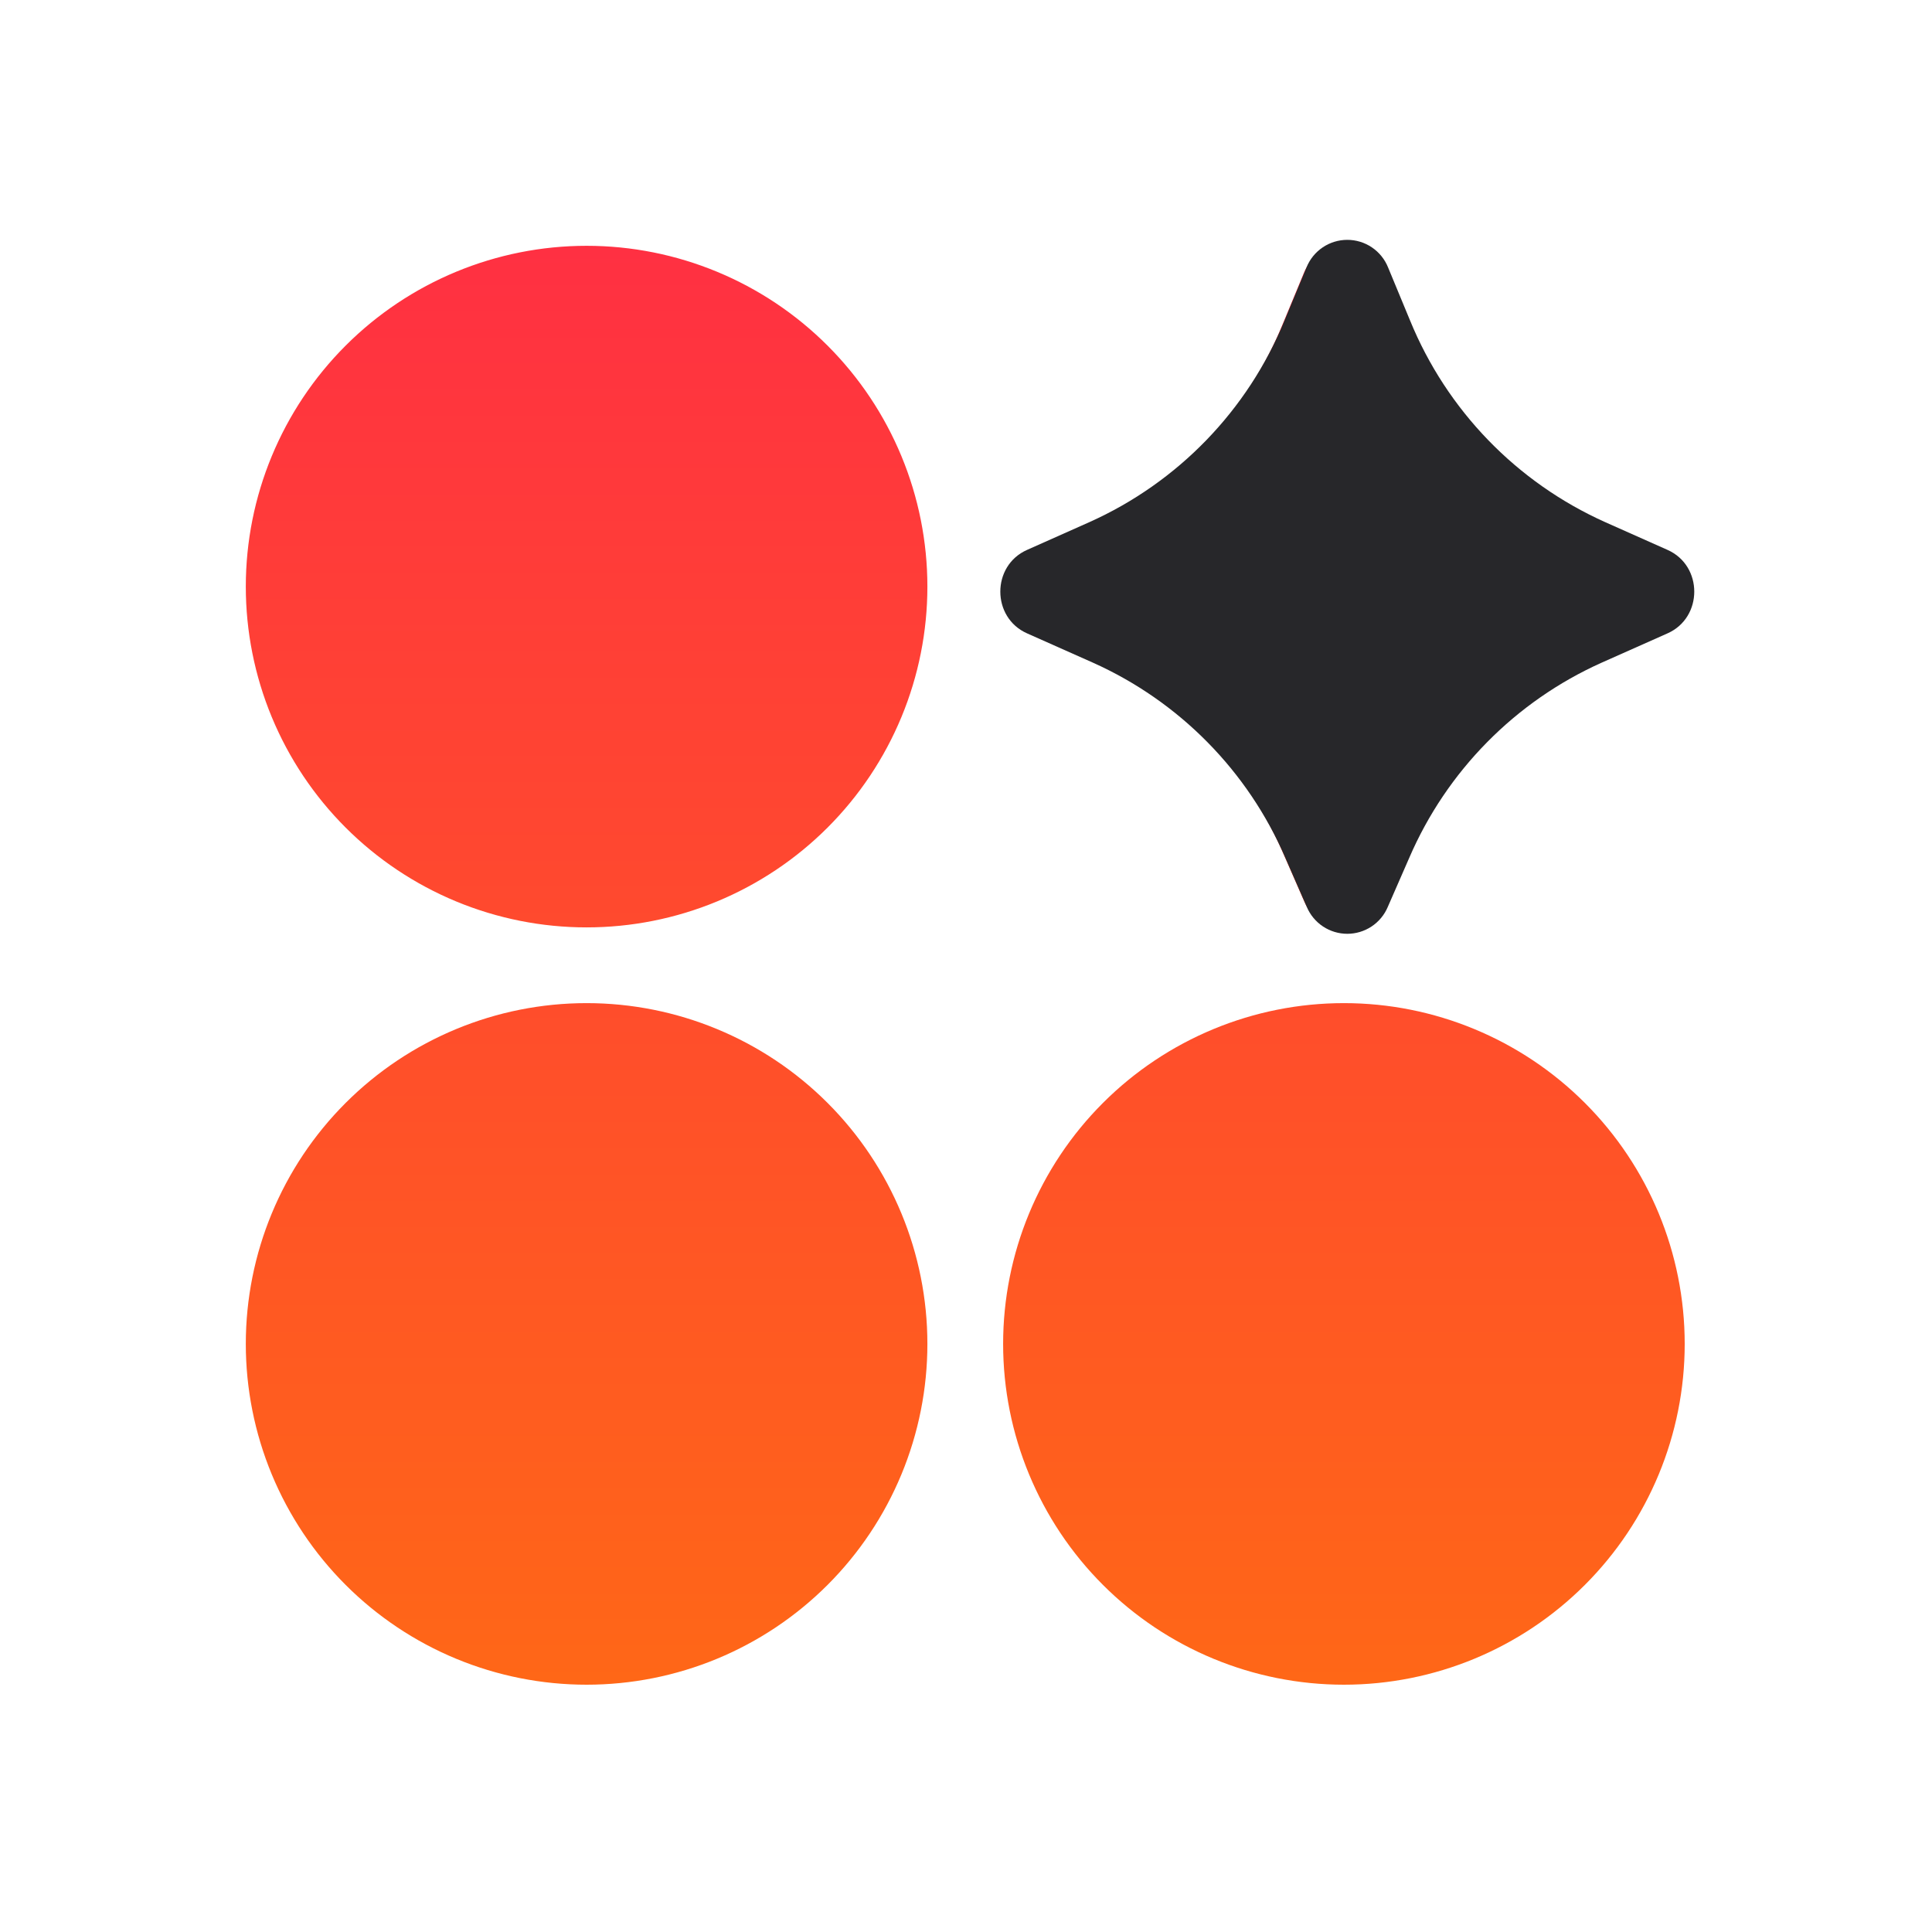
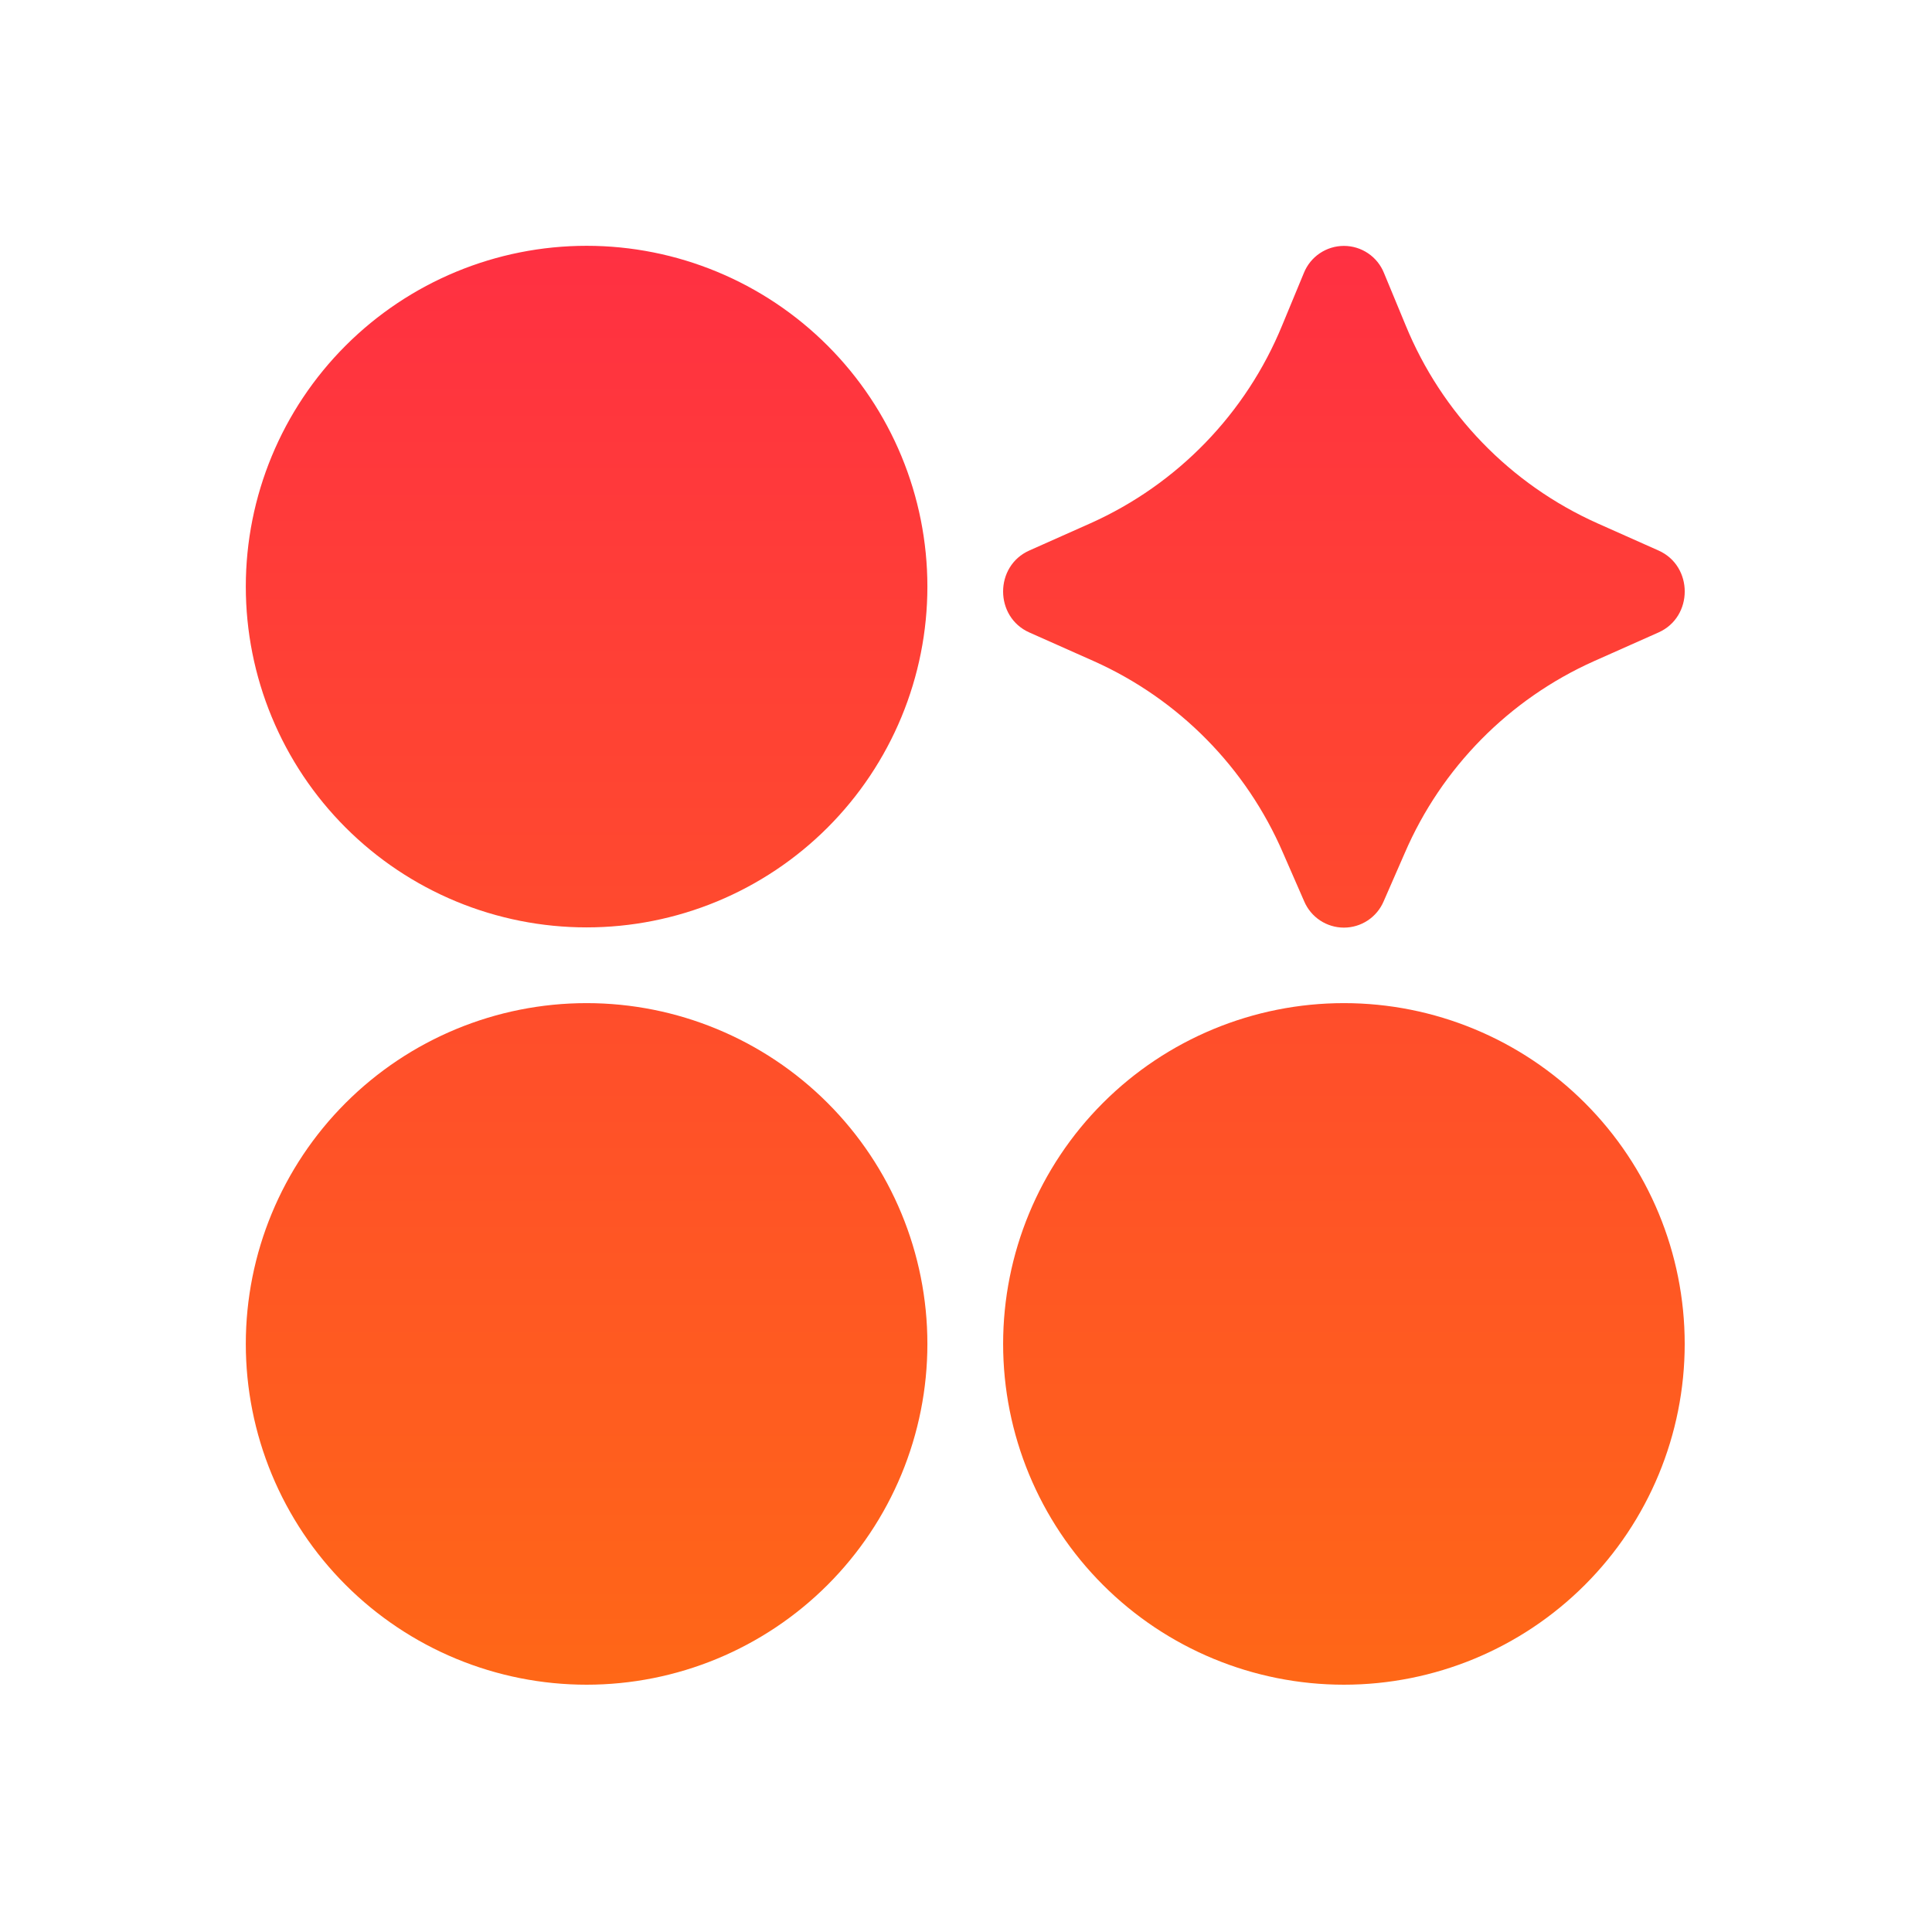
<svg xmlns="http://www.w3.org/2000/svg" width="1300" height="1300" viewBox="0 0 1300 1300" fill="none">
  <path d="M165.396 394.709C165.396 424.823 171.328 454.642 182.852 482.463C194.376 510.285 211.267 535.564 232.561 556.857C253.854 578.151 279.133 595.042 306.955 606.566C334.776 618.09 364.595 624.021 394.709 624.021C424.823 624.021 454.642 618.09 482.463 606.566C510.285 595.042 535.564 578.151 556.857 556.857C578.151 535.564 595.042 510.285 606.566 482.463C618.09 454.642 624.021 424.823 624.021 394.709C624.021 333.892 599.862 275.565 556.857 232.561C513.853 189.556 455.526 165.396 394.709 165.396C333.892 165.396 275.565 189.556 232.561 232.561C189.556 275.565 165.396 333.892 165.396 394.709ZM165.396 904.292C165.396 934.406 171.328 964.225 182.852 992.046C194.376 1019.87 211.267 1045.15 232.561 1066.44C253.854 1087.73 279.133 1104.63 306.955 1116.15C334.776 1127.67 364.595 1133.6 394.709 1133.6C424.823 1133.6 454.642 1127.67 482.463 1116.15C510.285 1104.63 535.564 1087.73 556.857 1066.44C578.151 1045.15 595.042 1019.87 606.566 992.046C618.09 964.225 624.021 934.406 624.021 904.292C624.021 843.475 599.862 785.148 556.857 742.144C513.853 699.139 455.526 674.98 394.709 674.98C333.892 674.98 275.565 699.139 232.561 742.144C189.556 785.148 165.396 843.475 165.396 904.292ZM674.98 904.292C674.98 965.11 699.139 1023.44 742.144 1066.44C785.148 1109.45 843.475 1133.6 904.292 1133.6C965.11 1133.6 1023.44 1109.45 1066.44 1066.44C1109.45 1023.44 1133.6 965.11 1133.6 904.292C1133.6 843.475 1109.45 785.148 1066.44 742.144C1023.44 699.139 965.11 674.98 904.292 674.98C843.475 674.98 785.148 699.139 742.144 742.144C699.139 785.148 674.98 843.475 674.98 904.292ZM931.045 606.441L945.212 574.031C969.95 516.596 1015.34 470.534 1072.4 444.954L1115.92 425.59C1139.52 415.143 1139.52 380.848 1115.92 370.402L1074.85 352.108C1016.29 325.89 970.066 278.136 945.772 218.75L931.249 183.691C929.089 178.308 925.368 173.695 920.563 170.446C915.759 167.197 910.092 165.461 904.292 165.461C898.493 165.461 892.826 167.197 888.021 170.446C883.217 173.695 879.495 178.308 877.335 183.691L862.812 218.75C838.519 278.136 792.297 325.89 733.735 352.108L692.662 370.402C669.069 380.848 669.069 415.143 692.662 425.59L736.181 444.954C793.246 470.534 838.635 516.596 863.373 574.031L877.539 606.441C879.762 611.699 883.486 616.185 888.244 619.339C893.002 622.493 898.584 624.175 904.292 624.175C910.001 624.175 915.583 622.493 920.341 619.339C925.099 616.185 928.822 611.699 931.045 606.441Z" fill="url(#paint0_linear_718_5)" />
-   <path d="M933.797 610.278L948.22 577.287C973.405 518.821 1019.61 471.933 1077.71 445.894L1122.02 426.183C1146.04 415.549 1146.04 380.639 1122.02 370.005L1080.2 351.383C1020.58 324.695 973.523 276.084 948.791 215.633L934.005 179.945C931.806 174.466 928.017 169.77 923.126 166.463C918.235 163.156 912.465 161.389 906.561 161.389C900.656 161.389 894.887 163.156 889.996 166.463C885.104 169.77 881.315 174.466 879.116 179.945L864.331 215.633C839.598 276.084 792.54 324.695 732.92 351.383L691.105 370.005C667.085 380.639 667.085 415.549 691.105 426.183L735.41 445.894C793.507 471.933 839.716 518.821 864.901 577.287L879.324 610.278C881.587 615.63 885.378 620.197 890.222 623.407C895.066 626.618 900.749 628.33 906.561 628.33C912.372 628.33 918.055 626.618 922.899 623.407C927.744 620.197 931.534 615.63 933.797 610.278Z" fill="#27272A" />
  <defs>
    <linearGradient id="paint0_linear_718_5" x1="649.507" y1="165.396" x2="649.507" y2="1133.6" gradientUnits="userSpaceOnUse">
      <stop stop-color="#FF3042" />
      <stop offset="1" stop-color="#FF6717" />
    </linearGradient>
  </defs>
</svg>